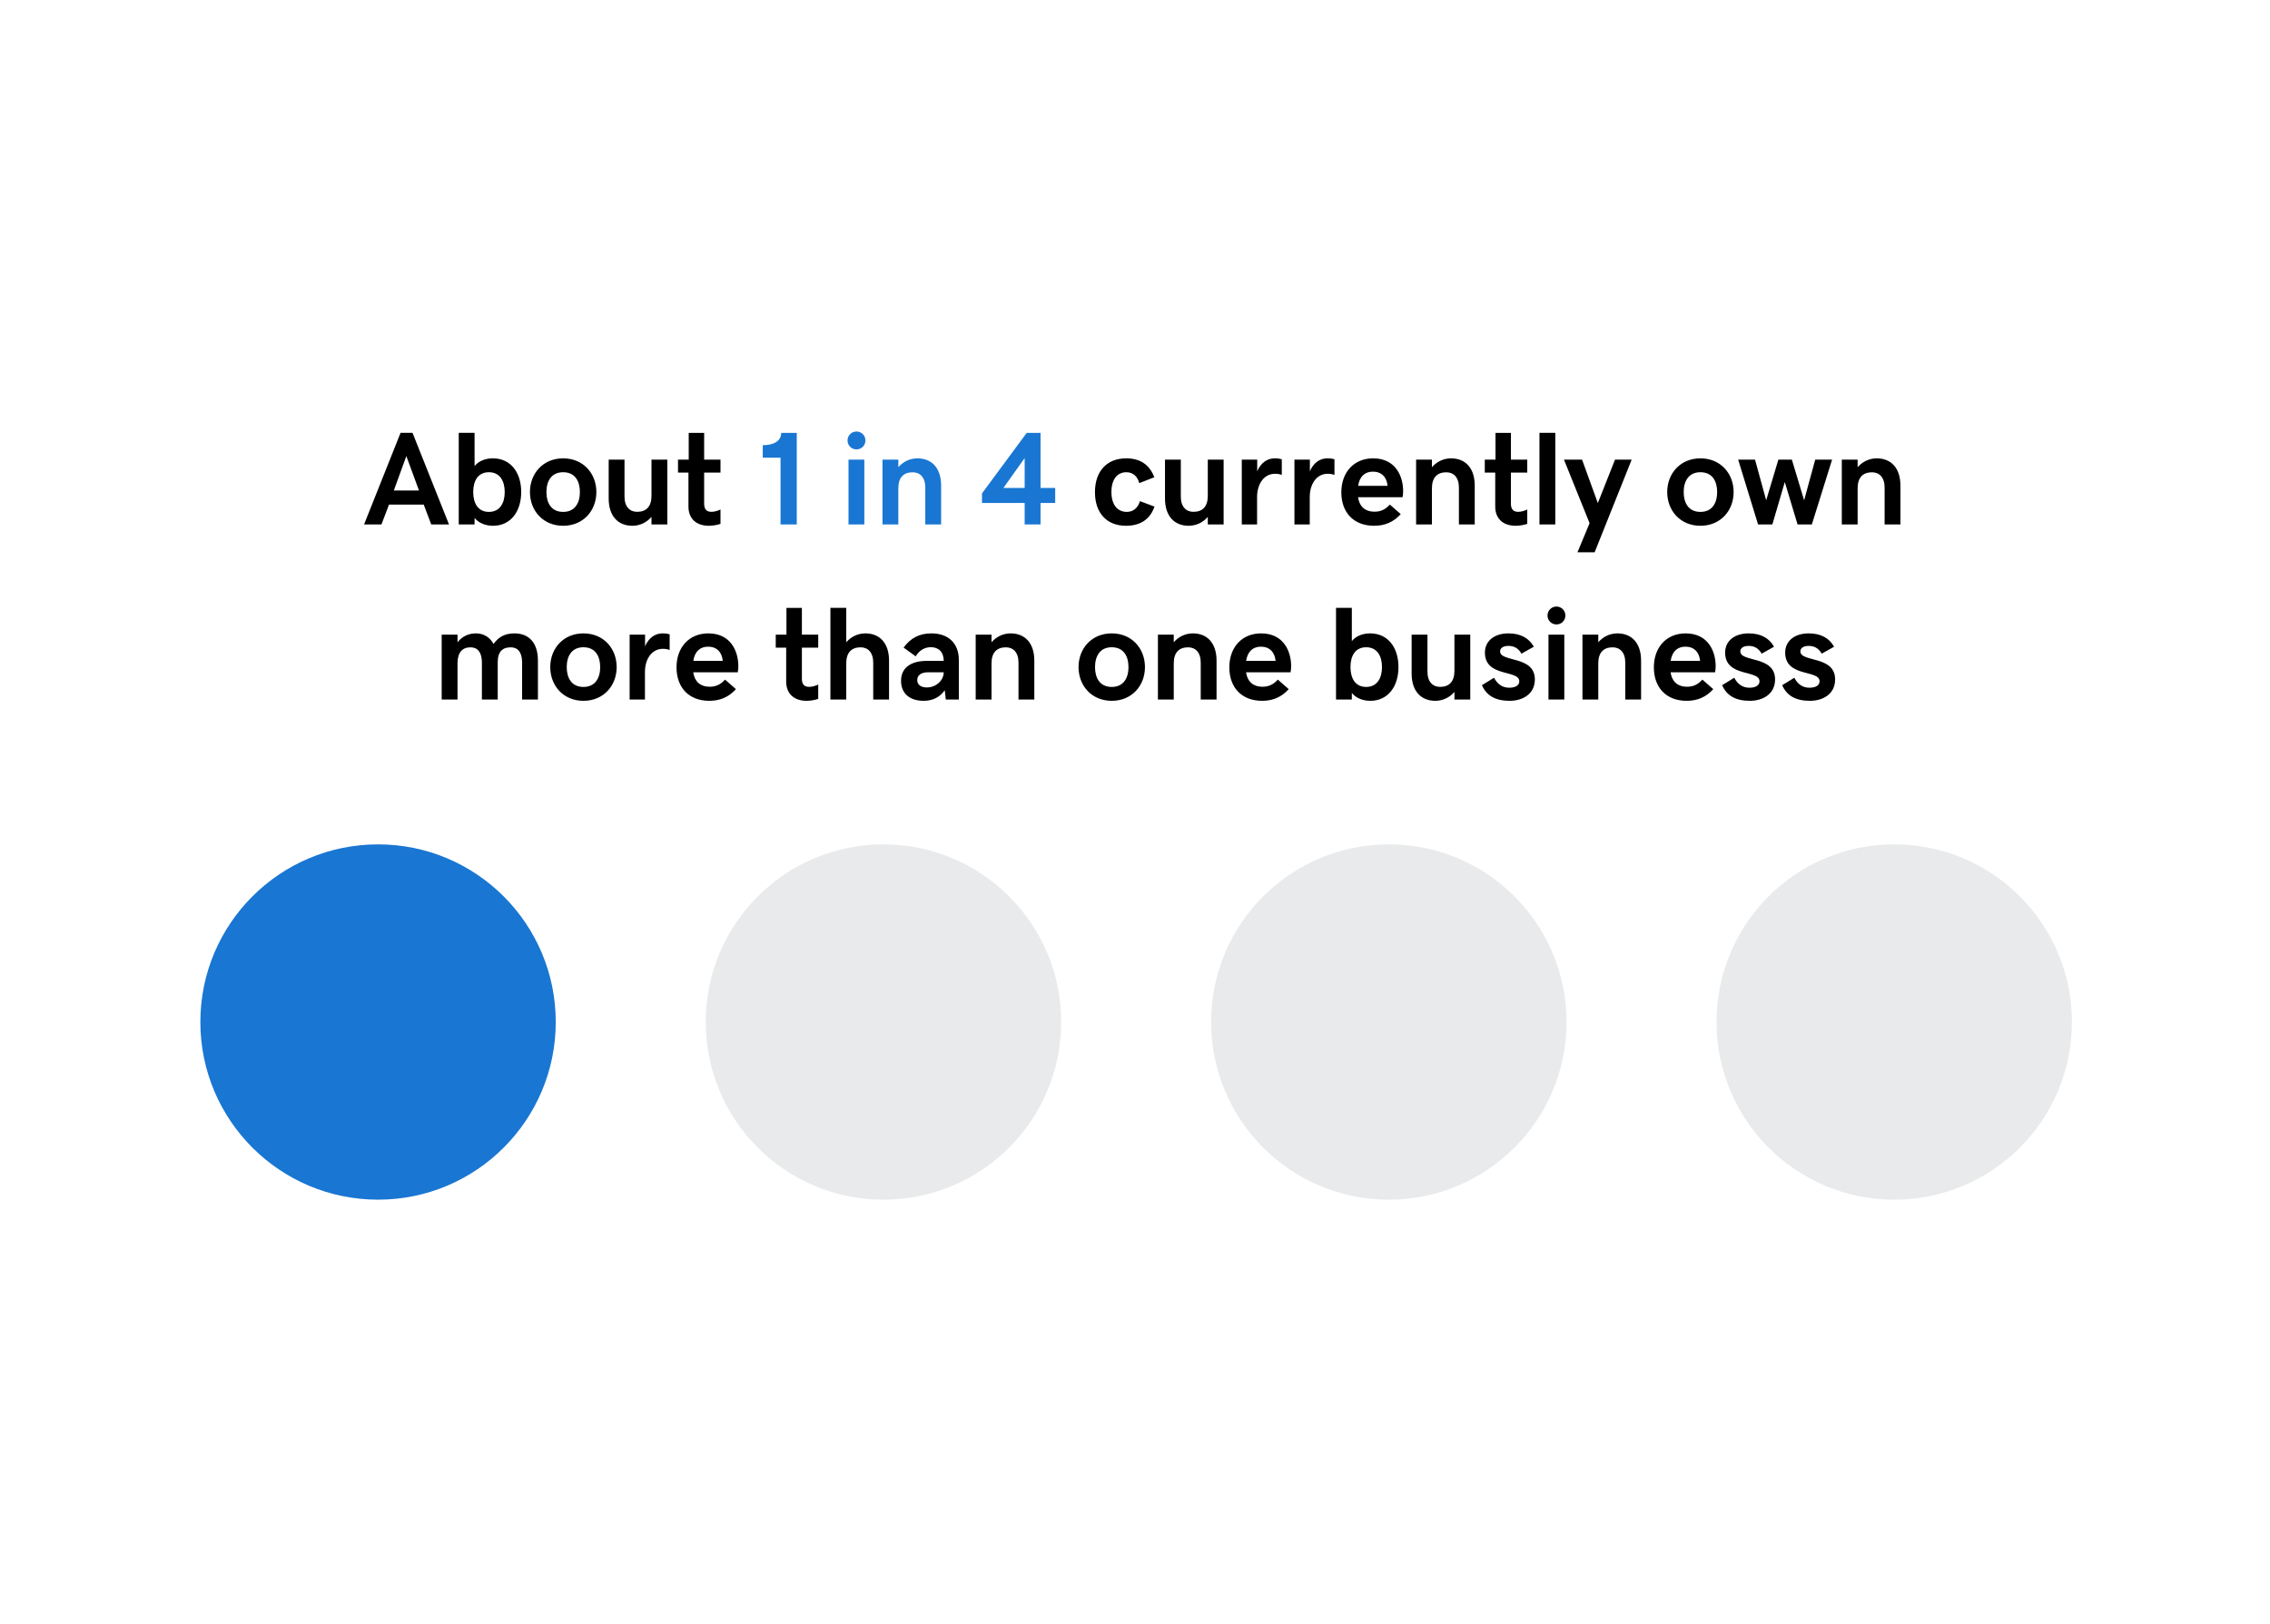
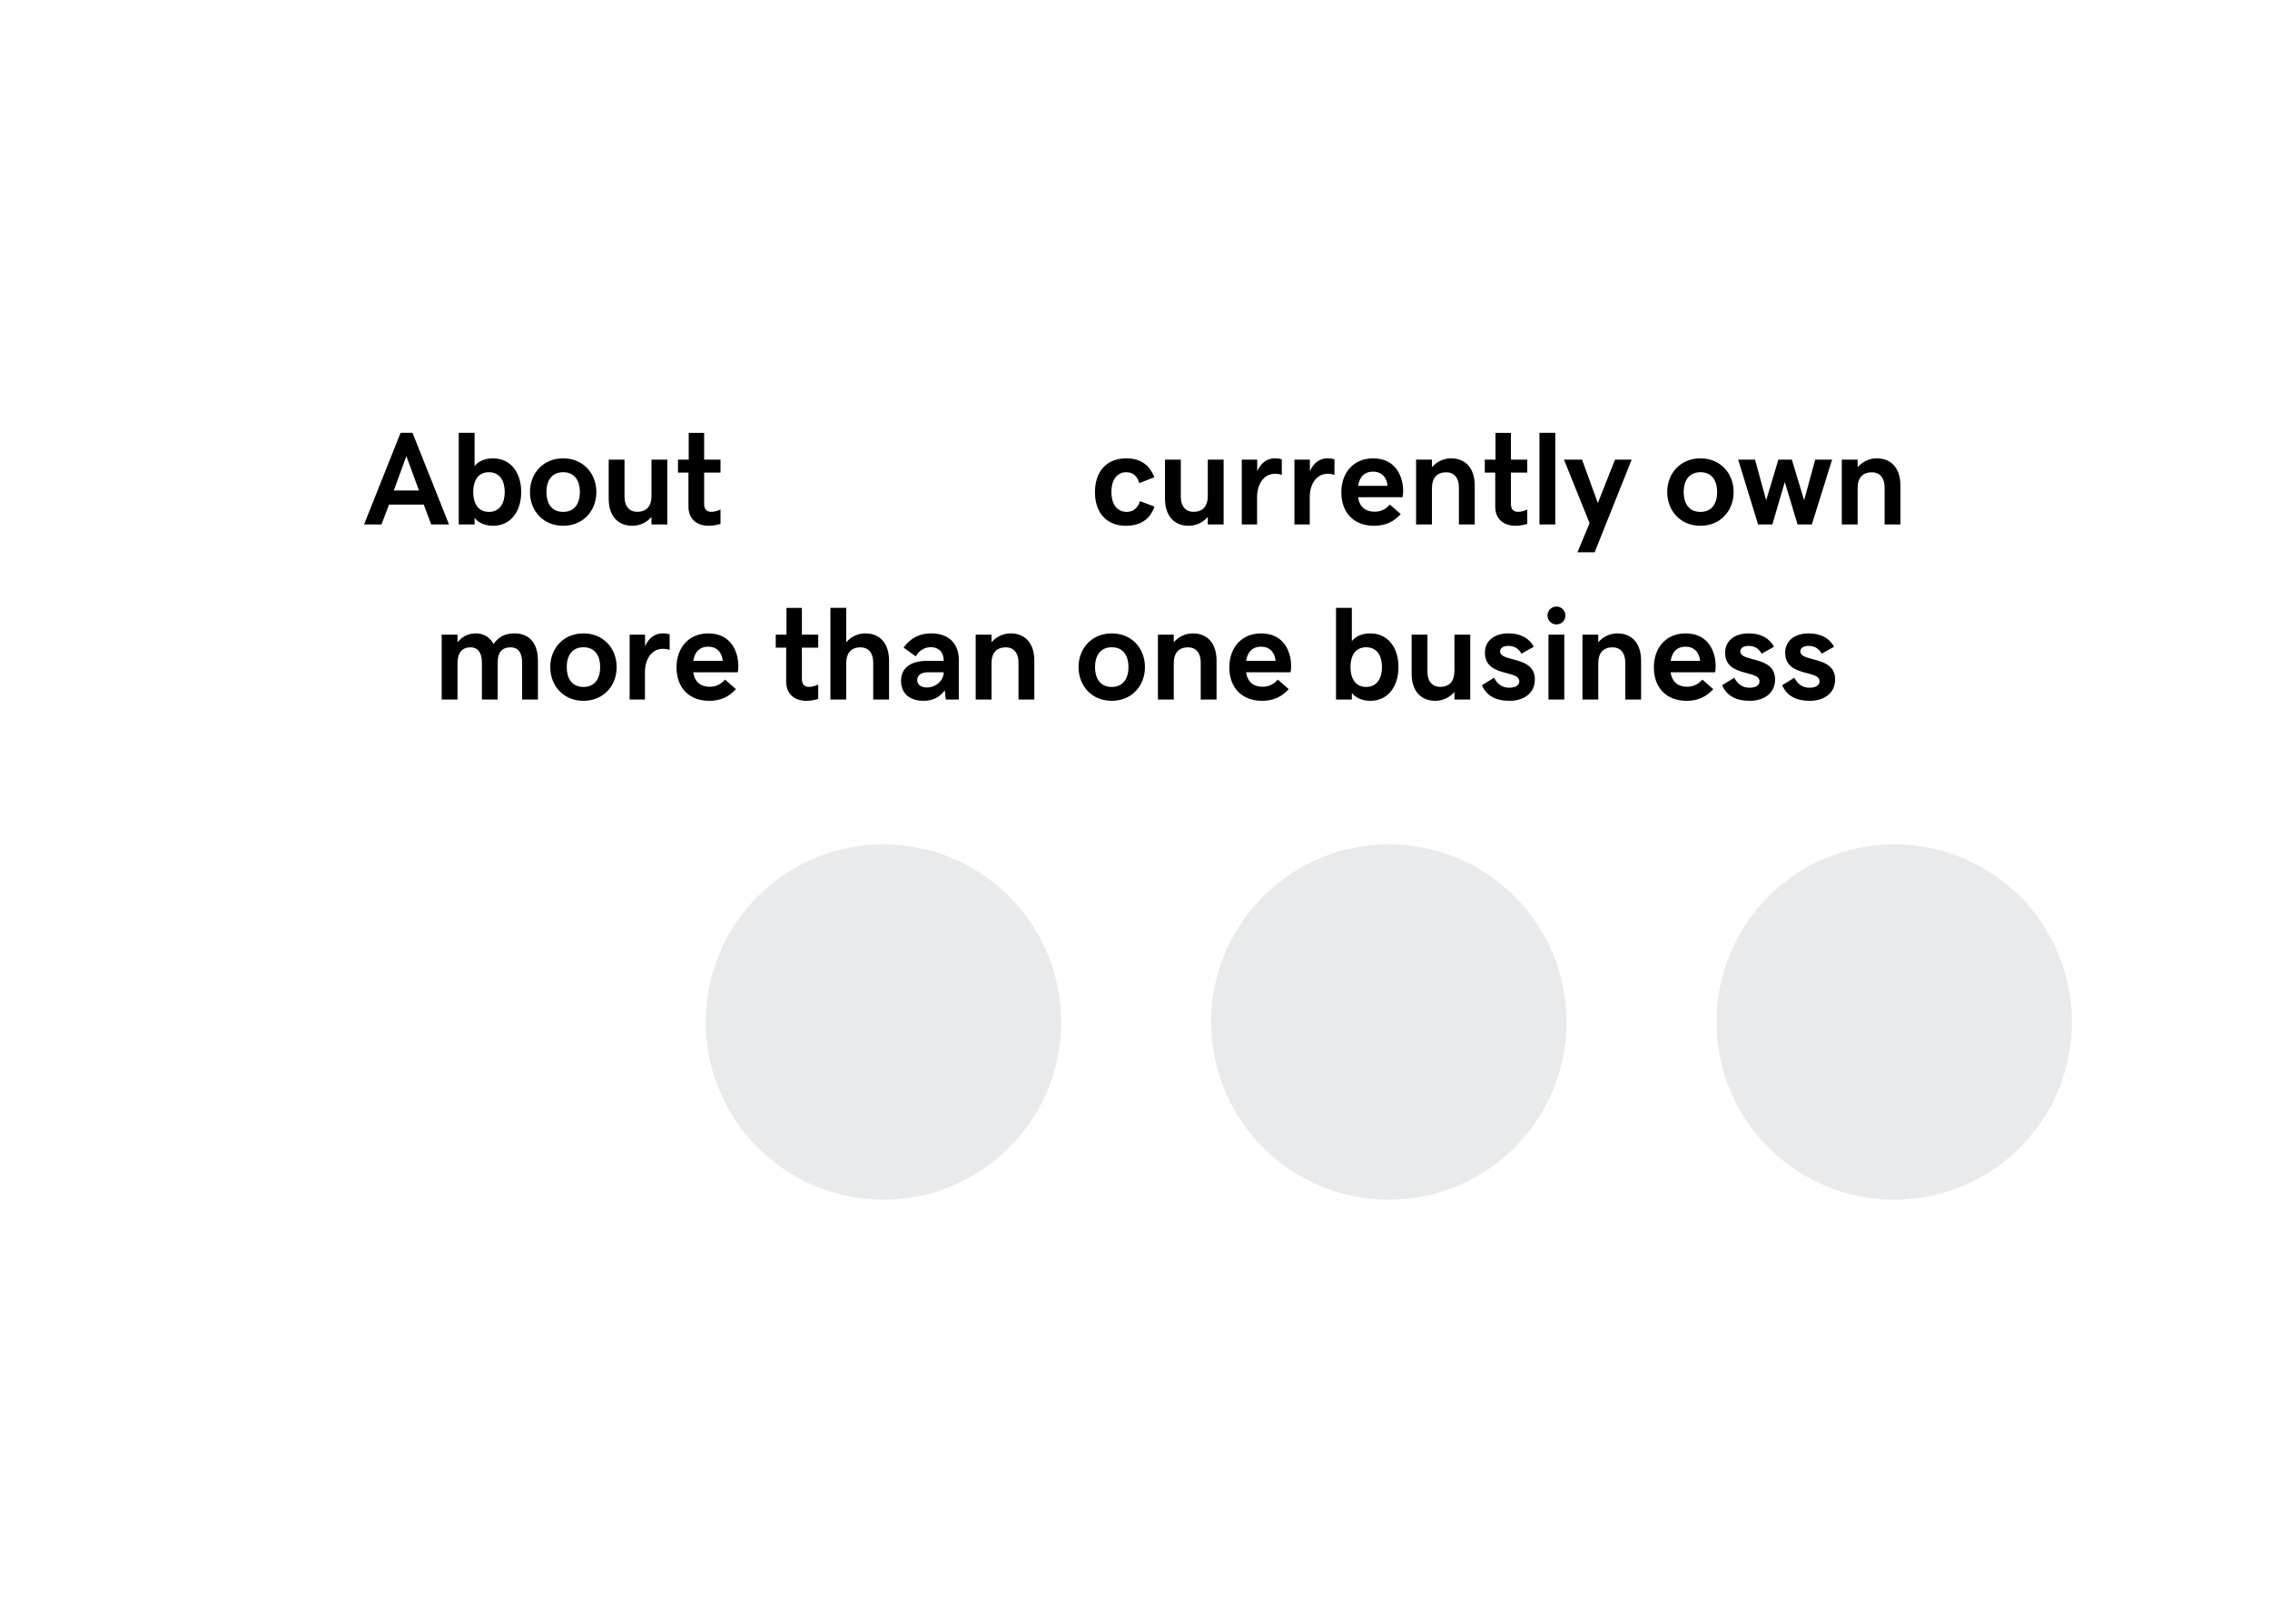
<svg xmlns="http://www.w3.org/2000/svg" width="376" height="269" viewBox="0 0 376 269" fill="none">
  <g filter="url(#filter0_d_11830_150854)">
    <rect x="12.406" y="8.329" width="351.564" height="244" rx="16" fill="white" />
    <path d="M68.327 67.707L74.375 82.896H71.431L70.185 79.598H64.438L63.181 82.896H60.302L66.35 67.707H68.327ZM67.306 71.563L65.233 77.267H69.401L67.306 71.563ZM75.986 82.896V67.707H78.607V73.217C79.348 72.315 80.487 71.939 81.636 71.939C84.601 71.939 86.331 74.291 86.331 77.525C86.331 80.726 84.601 83.111 81.679 83.111C80.551 83.111 79.348 82.735 78.607 81.811V82.896H75.986ZM80.981 74.238C79.176 74.238 78.382 75.656 78.382 77.525C78.382 79.373 79.176 80.812 80.981 80.812C82.786 80.812 83.602 79.351 83.602 77.525C83.602 75.677 82.786 74.238 80.981 74.238ZM98.781 77.525C98.781 80.619 96.6 83.111 93.281 83.111C89.962 83.111 87.781 80.619 87.781 77.525C87.781 74.431 89.962 71.939 93.281 71.939C96.6 71.939 98.781 74.431 98.781 77.525ZM96.052 77.525C96.052 75.752 95.268 74.238 93.281 74.238C91.304 74.238 90.509 75.752 90.509 77.525C90.509 79.297 91.294 80.812 93.281 80.812C95.257 80.812 96.052 79.297 96.052 77.525ZM110.533 82.896H107.912V81.639C107.106 82.574 105.967 83.111 104.743 83.111C102.38 83.111 100.822 81.51 100.822 78.599V72.154H103.443V78.277C103.443 79.953 104.313 80.801 105.527 80.801C107.02 80.801 107.912 79.963 107.912 78.137V72.154H110.533V82.896ZM117.408 83.111C115.292 83.111 114.035 81.886 114.035 79.931V74.302H112.305V72.154H114.078V67.717H116.634V72.154H119.341V74.302H116.634V79.469C116.634 80.501 117.161 80.801 117.848 80.801C118.396 80.801 118.987 80.586 119.341 80.415V82.789C118.944 82.939 118.149 83.111 117.408 83.111ZM186.512 83.111C183.279 83.111 181.367 80.952 181.367 77.546C181.367 74.098 183.311 71.939 186.545 71.939C188.79 71.939 190.39 72.927 191.196 75.076L188.704 76.043C188.403 74.893 187.651 74.238 186.555 74.238C185.17 74.238 184.095 75.301 184.095 77.503C184.095 79.673 185.116 80.812 186.663 80.812C187.705 80.812 188.521 80.124 188.811 79.029L191.228 79.931C190.519 81.994 188.94 83.111 186.512 83.111ZM202.679 82.896H200.058V81.639C199.253 82.574 198.114 83.111 196.889 83.111C194.526 83.111 192.968 81.51 192.968 78.599V72.154H195.589V78.277C195.589 79.953 196.46 80.801 197.673 80.801C199.167 80.801 200.058 79.963 200.058 78.137V72.154H202.679V82.896ZM205.687 72.154H208.244V74.087C208.824 72.712 209.877 71.939 211.123 71.939C211.692 71.939 212.079 72.014 212.315 72.089V74.689C212.068 74.592 211.746 74.496 211.187 74.496C209.393 74.496 208.222 76.139 208.222 78.363V82.896H205.687V72.154ZM214.41 72.154H216.966V74.087C217.547 72.712 218.599 71.939 219.845 71.939C220.415 71.939 220.801 72.014 221.038 72.089V74.689C220.791 74.592 220.468 74.496 219.91 74.496C218.116 74.496 216.945 76.139 216.945 78.363V82.896H214.41V72.154ZM227.612 83.111C224.185 83.111 222.176 80.876 222.176 77.568C222.176 74.227 224.282 71.939 227.44 71.939C231.2 71.939 232.414 74.957 232.414 77.353C232.414 77.761 232.381 78.073 232.317 78.384H224.948C225.206 80.06 226.237 80.78 227.666 80.78C228.654 80.78 229.449 80.447 230.212 79.598L232.016 81.177C230.845 82.477 229.417 83.111 227.612 83.111ZM227.419 74.141C226.119 74.141 225.206 74.882 224.959 76.494H229.836C229.707 75.033 228.815 74.141 227.419 74.141ZM234.562 72.154H237.183V73.411C237.989 72.476 239.128 71.939 240.352 71.939C242.715 71.939 244.273 73.54 244.273 76.451V82.896H241.652V76.773C241.652 75.097 240.782 74.249 239.568 74.249C238.075 74.249 237.183 75.086 237.183 76.913V82.896H234.562V72.154ZM251.041 83.111C248.924 83.111 247.668 81.886 247.668 79.931V74.302H245.938V72.154H247.711V67.717H250.267V72.154H252.974V74.302H250.267V79.469C250.267 80.501 250.794 80.801 251.481 80.801C252.029 80.801 252.62 80.586 252.974 80.415V82.789C252.577 82.939 251.782 83.111 251.041 83.111ZM254.994 82.896V67.707H257.615V82.896H254.994ZM261.289 87.504L263.297 82.681L259.054 72.154H262.051L264.662 79.351L267.508 72.154H270.269L264.135 87.504H261.289ZM287.156 77.525C287.156 80.619 284.975 83.111 281.656 83.111C278.337 83.111 276.156 80.619 276.156 77.525C276.156 74.431 278.337 71.939 281.656 71.939C284.975 71.939 287.156 74.431 287.156 77.525ZM284.427 77.525C284.427 75.752 283.643 74.238 281.656 74.238C279.679 74.238 278.884 75.752 278.884 77.525C278.884 79.297 279.669 80.812 281.656 80.812C283.632 80.812 284.427 79.297 284.427 77.525ZM287.908 72.154H290.701L292.548 78.889L294.568 72.154H296.802L298.833 78.889L300.67 72.154H303.463L300.111 82.896H297.748L295.631 75.86L293.569 82.896H291.206L287.908 72.154ZM305.074 72.154H307.695V73.411C308.501 72.476 309.639 71.939 310.864 71.939C313.227 71.939 314.785 73.54 314.785 76.451V82.896H312.164V76.773C312.164 75.097 311.294 74.249 310.08 74.249C308.587 74.249 307.695 75.086 307.695 76.913V82.896H305.074V72.154ZM73.161 101.154H75.782V102.411C76.545 101.455 77.587 100.939 78.833 100.939C80.09 100.939 81.121 101.551 81.754 102.69C82.625 101.455 83.72 100.939 85.224 100.939C87.598 100.939 89.102 102.486 89.102 105.451V111.896H86.481V105.773C86.481 104.086 85.783 103.249 84.601 103.249C83.323 103.249 82.442 103.882 82.442 105.708V111.896H79.821V105.773C79.821 104.086 79.123 103.249 77.941 103.249C76.588 103.249 75.782 104.086 75.782 105.913V111.896H73.161V101.154ZM102.143 106.525C102.143 109.619 99.963 112.111 96.643 112.111C93.324 112.111 91.143 109.619 91.143 106.525C91.143 103.431 93.324 100.939 96.643 100.939C99.963 100.939 102.143 103.431 102.143 106.525ZM99.415 106.525C99.415 104.752 98.63 103.238 96.643 103.238C94.667 103.238 93.872 104.752 93.872 106.525C93.872 108.297 94.656 109.812 96.643 109.812C98.62 109.812 99.415 108.297 99.415 106.525ZM104.292 101.154H106.848V103.087C107.428 101.712 108.481 100.939 109.727 100.939C110.297 100.939 110.683 101.014 110.92 101.089V103.689C110.672 103.592 110.35 103.496 109.792 103.496C107.998 103.496 106.827 105.139 106.827 107.363V111.896H104.292V101.154ZM117.494 112.111C114.067 112.111 112.058 109.876 112.058 106.568C112.058 103.227 114.164 100.939 117.322 100.939C121.082 100.939 122.296 103.958 122.296 106.353C122.296 106.761 122.263 107.073 122.199 107.384H114.83C115.088 109.06 116.119 109.78 117.547 109.78C118.536 109.78 119.331 109.447 120.093 108.598L121.898 110.177C120.727 111.477 119.298 112.111 117.494 112.111ZM117.3 103.141C116.001 103.141 115.088 103.882 114.84 105.494H119.717C119.589 104.033 118.697 103.141 117.3 103.141ZM133.596 112.111C131.48 112.111 130.223 110.886 130.223 108.931V103.302H128.494V101.154H130.266V96.717H132.823V101.154H135.53V103.302H132.823V108.469C132.823 109.5 133.349 109.801 134.037 109.801C134.585 109.801 135.175 109.586 135.53 109.415V111.789C135.132 111.939 134.338 112.111 133.596 112.111ZM137.549 96.707H140.171V102.411C140.976 101.476 142.115 100.939 143.339 100.939C145.703 100.939 147.26 102.54 147.26 105.451V111.896H144.639V105.773C144.639 104.097 143.769 103.249 142.555 103.249C141.062 103.249 140.171 104.086 140.171 105.913V111.896H137.549V96.707ZM149.248 108.792C149.248 106.718 150.773 105.494 153.523 105.494H156.316C156.316 104.011 155.457 103.227 154.189 103.227C153.126 103.227 152.234 103.786 151.675 104.742L149.667 103.292C150.859 101.68 152.32 100.939 154.275 100.939C157.165 100.939 158.819 102.668 158.819 105.311V111.896H156.66L156.488 110.36C155.661 111.509 154.522 112.111 152.986 112.111C150.633 112.111 149.248 110.854 149.248 108.792ZM153.523 109.898C155.048 109.898 156.316 108.727 156.316 107.384H153.716C152.524 107.384 151.933 107.911 151.933 108.673C151.933 109.404 152.481 109.898 153.523 109.898ZM161.612 101.154H164.233V102.411C165.039 101.476 166.177 100.939 167.402 100.939C169.765 100.939 171.323 102.54 171.323 105.451V111.896H168.702V105.773C168.702 104.097 167.832 103.249 166.618 103.249C165.125 103.249 164.233 104.086 164.233 105.913V111.896H161.612V101.154ZM189.649 106.525C189.649 109.619 187.468 112.111 184.149 112.111C180.83 112.111 178.649 109.619 178.649 106.525C178.649 103.431 180.83 100.939 184.149 100.939C187.468 100.939 189.649 103.431 189.649 106.525ZM186.921 106.525C186.921 104.752 186.136 103.238 184.149 103.238C182.172 103.238 181.378 104.752 181.378 106.525C181.378 108.297 182.162 109.812 184.149 109.812C186.126 109.812 186.921 108.297 186.921 106.525ZM191.797 101.154H194.419V102.411C195.224 101.476 196.363 100.939 197.588 100.939C199.951 100.939 201.508 102.54 201.508 105.451V111.896H198.887V105.773C198.887 104.097 198.017 103.249 196.803 103.249C195.31 103.249 194.419 104.086 194.419 105.913V111.896H191.797V101.154ZM209.06 112.111C205.633 112.111 203.625 109.876 203.625 106.568C203.625 103.227 205.73 100.939 208.888 100.939C212.648 100.939 213.862 103.958 213.862 106.353C213.862 106.761 213.83 107.073 213.765 107.384H206.396C206.654 109.06 207.685 109.78 209.114 109.78C210.102 109.78 210.897 109.447 211.66 108.598L213.464 110.177C212.294 111.477 210.865 112.111 209.06 112.111ZM208.867 103.141C207.567 103.141 206.654 103.882 206.407 105.494H211.284C211.155 104.033 210.263 103.141 208.867 103.141ZM221.296 111.896V96.707H223.917V102.217C224.658 101.315 225.797 100.939 226.946 100.939C229.911 100.939 231.64 103.292 231.64 106.525C231.64 109.726 229.911 112.111 226.989 112.111C225.861 112.111 224.658 111.735 223.917 110.811V111.896H221.296ZM226.291 103.238C224.486 103.238 223.691 104.656 223.691 106.525C223.691 108.373 224.486 109.812 226.291 109.812C228.095 109.812 228.912 108.351 228.912 106.525C228.912 104.677 228.095 103.238 226.291 103.238ZM243.532 111.896H240.911V110.639C240.105 111.574 238.966 112.111 237.742 112.111C235.379 112.111 233.821 110.51 233.821 107.599V101.154H236.442V107.277C236.442 108.953 237.312 109.801 238.526 109.801C240.019 109.801 240.911 108.963 240.911 107.137V101.154H243.532V111.896ZM250.063 112.111C247.678 112.111 246.207 111.241 245.465 109.522L247.474 108.287C248.065 109.447 248.957 109.941 249.977 109.941C251.094 109.941 251.653 109.5 251.653 108.877C251.653 106.912 245.96 108.276 245.96 104.119C245.96 102.228 247.474 100.939 249.859 100.939C251.879 100.939 253.275 101.734 254.059 103.152L252.007 104.301C251.664 103.667 251.03 103.012 249.87 103.012C248.946 103.012 248.473 103.399 248.473 103.925C248.473 105.762 254.231 104.581 254.231 108.566C254.231 111.026 252.169 112.111 250.063 112.111ZM257.808 99.457C256.981 99.457 256.326 98.801 256.326 97.974C256.326 97.168 256.981 96.492 257.808 96.492C258.635 96.492 259.291 97.168 259.291 97.974C259.291 98.801 258.635 99.457 257.808 99.457ZM256.487 101.154H259.108V111.896H256.487V101.154ZM262.116 101.154H264.737V102.411C265.543 101.476 266.681 100.939 267.906 100.939C270.269 100.939 271.827 102.54 271.827 105.451V111.896H269.206V105.773C269.206 104.097 268.336 103.249 267.122 103.249C265.629 103.249 264.737 104.086 264.737 105.913V111.896H262.116V101.154ZM279.379 112.111C275.952 112.111 273.943 109.876 273.943 106.568C273.943 103.227 276.048 100.939 279.207 100.939C282.966 100.939 284.18 103.958 284.18 106.353C284.18 106.761 284.148 107.073 284.084 107.384H276.714C276.972 109.06 278.004 109.78 279.432 109.78C280.421 109.78 281.215 109.447 281.978 108.598L283.783 110.177C282.612 111.477 281.183 112.111 279.379 112.111ZM279.185 103.141C277.885 103.141 276.972 103.882 276.725 105.494H281.602C281.473 104.033 280.582 103.141 279.185 103.141ZM289.852 112.111C287.467 112.111 285.996 111.241 285.255 109.522L287.263 108.287C287.854 109.447 288.746 109.941 289.766 109.941C290.883 109.941 291.442 109.5 291.442 108.877C291.442 106.912 285.749 108.276 285.749 104.119C285.749 102.228 287.263 100.939 289.648 100.939C291.668 100.939 293.064 101.734 293.848 103.152L291.797 104.301C291.453 103.667 290.819 103.012 289.659 103.012C288.735 103.012 288.262 103.399 288.262 103.925C288.262 105.762 294.02 104.581 294.02 108.566C294.02 111.026 291.958 112.111 289.852 112.111ZM299.799 112.111C297.415 112.111 295.943 111.241 295.202 109.522L297.211 108.287C297.801 109.447 298.693 109.941 299.714 109.941C300.831 109.941 301.389 109.5 301.389 108.877C301.389 106.912 295.696 108.276 295.696 104.119C295.696 102.228 297.211 100.939 299.595 100.939C301.615 100.939 303.011 101.734 303.796 103.152L301.744 104.301C301.4 103.667 300.766 103.012 299.606 103.012C298.682 103.012 298.21 103.399 298.21 103.925C298.21 105.762 303.967 104.581 303.967 108.566C303.967 111.026 301.905 112.111 299.799 112.111Z" fill="black" />
-     <path d="M129.289 71.832H126.345V69.758C128.182 69.758 129.396 69.071 129.396 67.717H131.974V82.896H129.289V71.832ZM141.868 70.457C141.041 70.457 140.385 69.801 140.385 68.974C140.385 68.168 141.041 67.492 141.868 67.492C142.695 67.492 143.35 68.168 143.35 68.974C143.35 69.801 142.695 70.457 141.868 70.457ZM140.547 72.154H143.168V82.896H140.547V72.154ZM146.175 72.154H148.797V73.411C149.602 72.476 150.741 71.939 151.965 71.939C154.329 71.939 155.886 73.54 155.886 76.451V82.896H153.265V76.773C153.265 75.097 152.395 74.249 151.181 74.249C149.688 74.249 148.797 75.086 148.797 76.913V82.896H146.175V72.154ZM169.722 82.896V79.33H162.654V77.751L170.066 67.717H172.354V76.848H174.782V79.33H172.354V82.896H169.722ZM166.199 76.848H169.722V71.896L166.199 76.848Z" fill="#1976D2" />
-     <circle cx="62.621" cy="165.329" r="29.433" fill="#1976D2" />
    <circle cx="146.333" cy="165.329" r="29.433" fill="#E8EAEB" />
    <circle cx="230.044" cy="165.329" r="29.433" fill="#E8EAEB" />
    <circle cx="313.756" cy="165.329" r="29.433" fill="#E8EAEB" />
  </g>
  <defs>
    <filter id="filter0_d_11830_150854" x="0.406" y="0.329" width="375.563" height="268" filterUnits="userSpaceOnUse" color-interpolation-filters="sRGB">
      <feFlood flood-opacity="0" result="BackgroundImageFix" />
      <feColorMatrix in="SourceAlpha" type="matrix" values="0 0 0 0 0 0 0 0 0 0 0 0 0 0 0 0 0 0 127 0" result="hardAlpha" />
      <feOffset dy="4" />
      <feGaussianBlur stdDeviation="6" />
      <feColorMatrix type="matrix" values="0 0 0 0 0 0 0 0 0 0 0 0 0 0 0 0 0 0 0.12 0" />
      <feBlend mode="normal" in2="BackgroundImageFix" result="effect1_dropShadow_11830_150854" />
      <feBlend mode="normal" in="SourceGraphic" in2="effect1_dropShadow_11830_150854" result="shape" />
    </filter>
  </defs>
</svg>